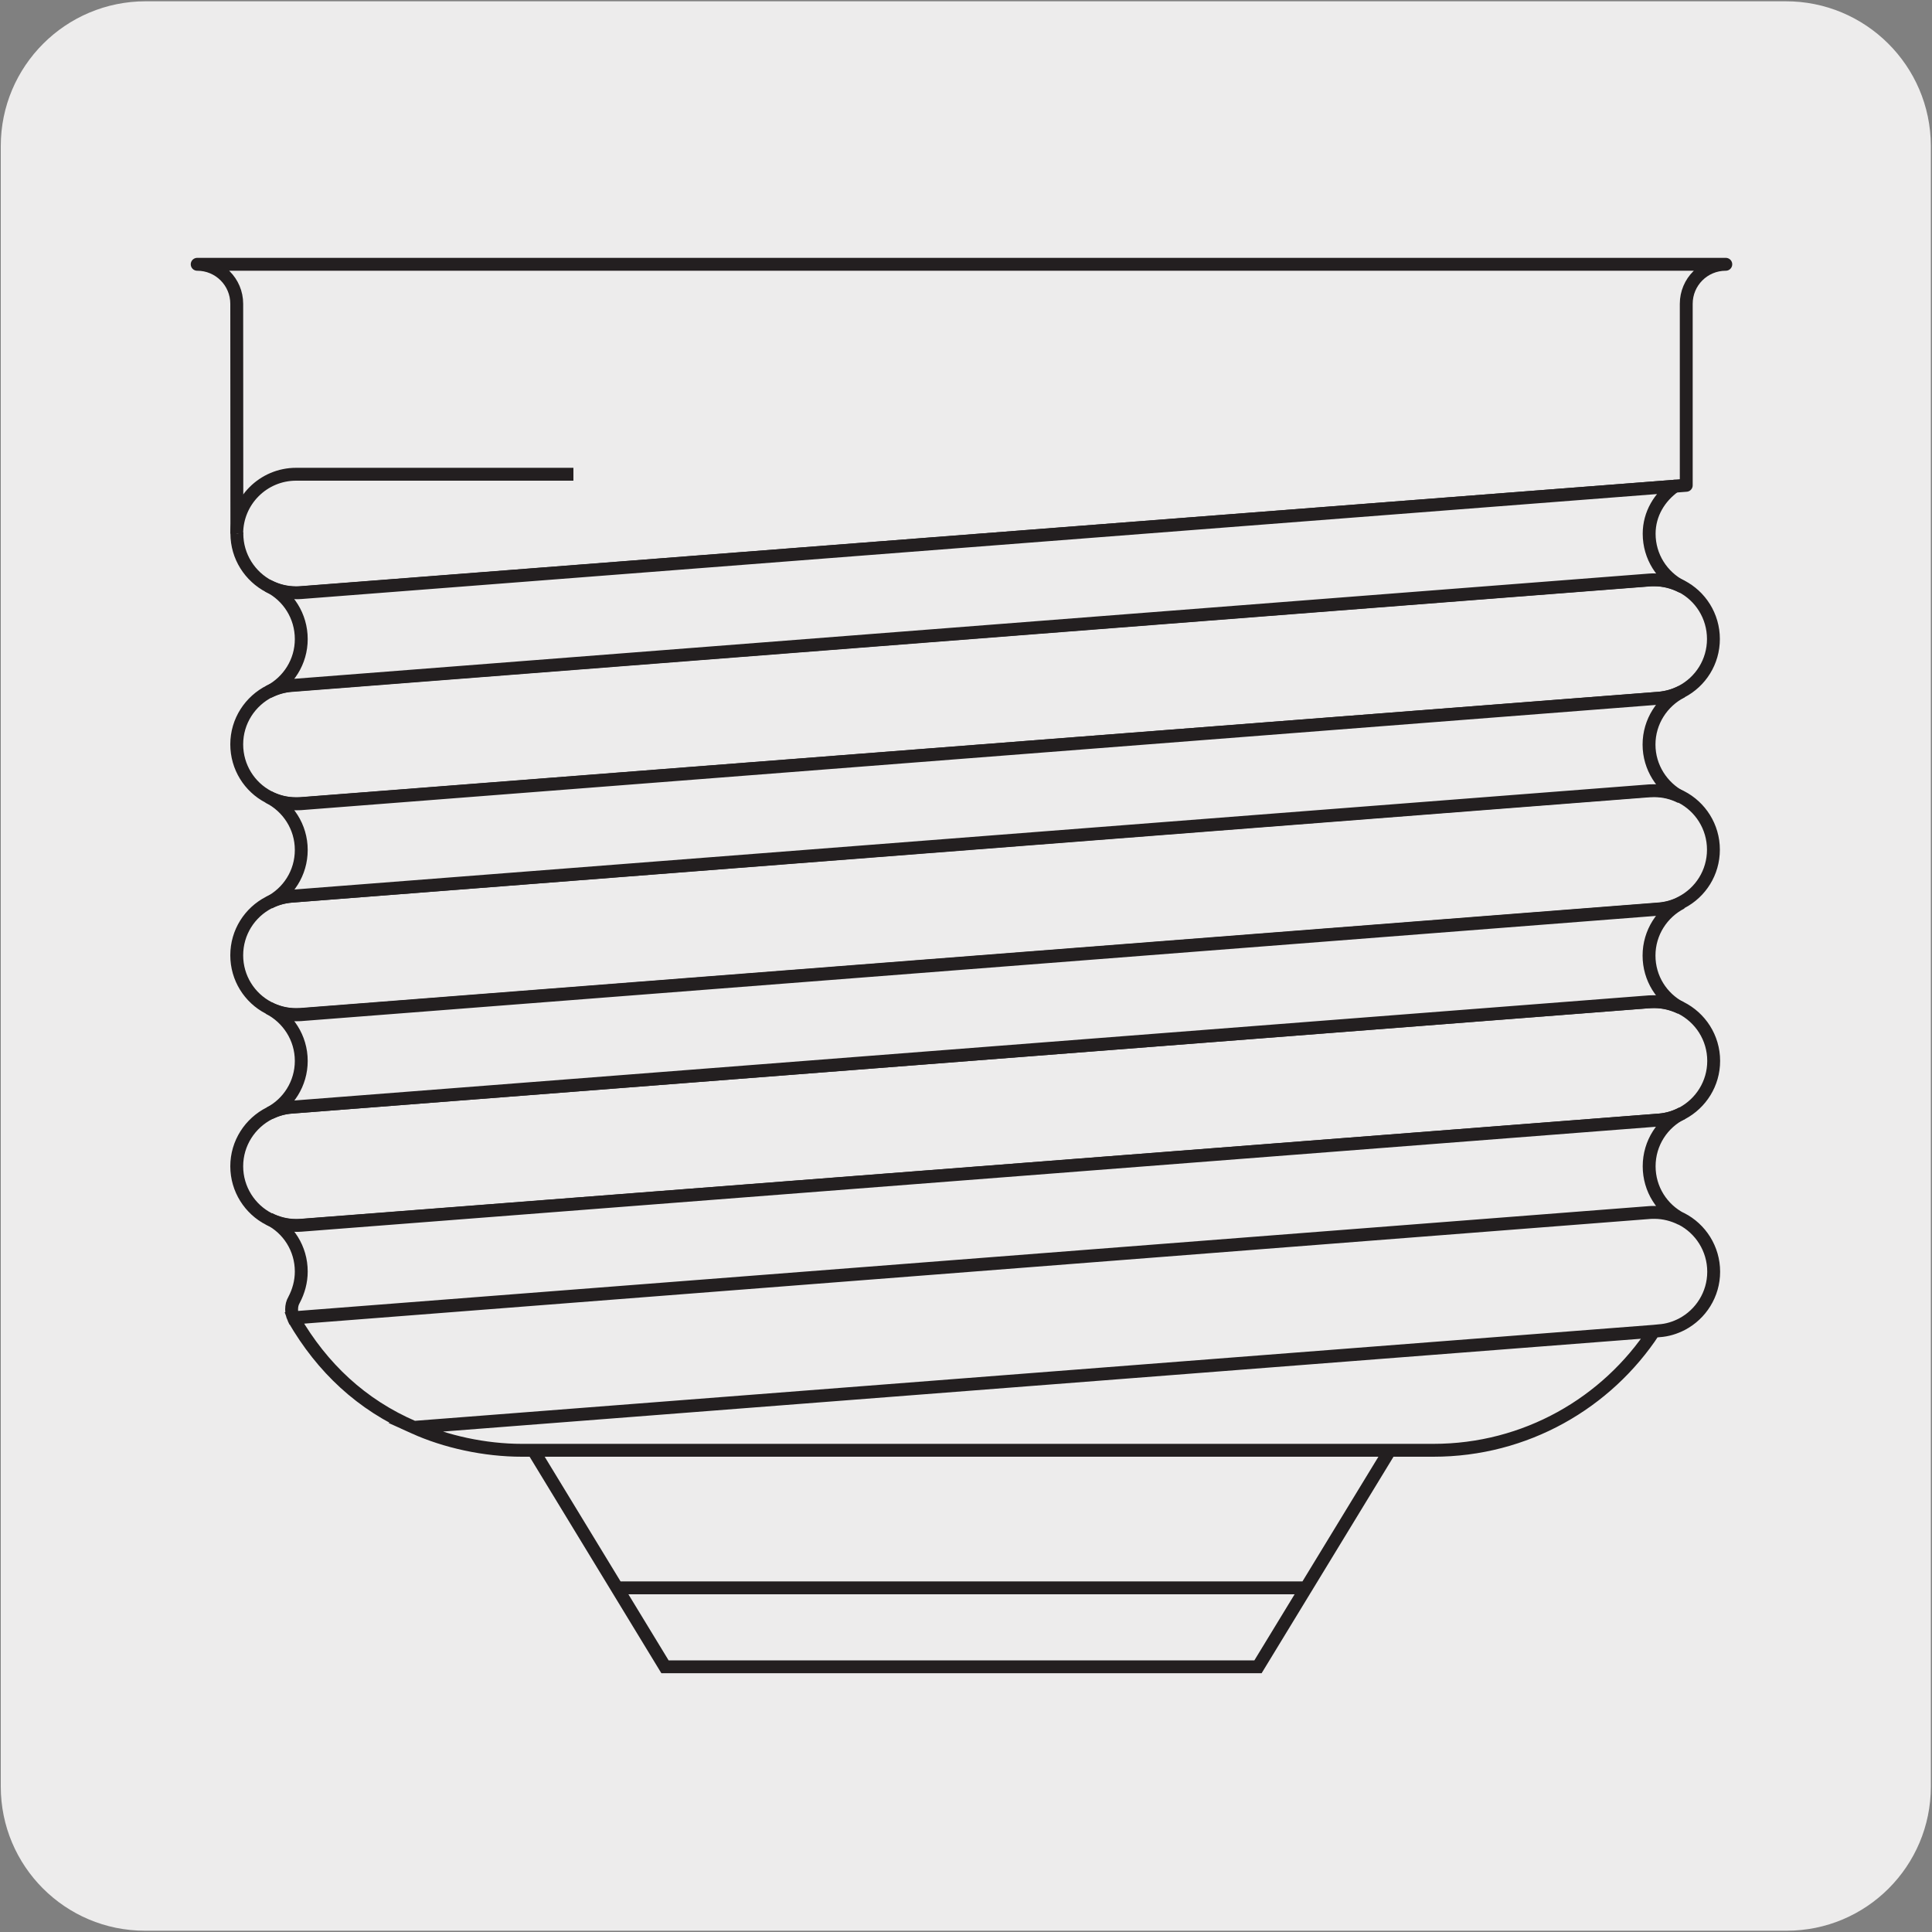
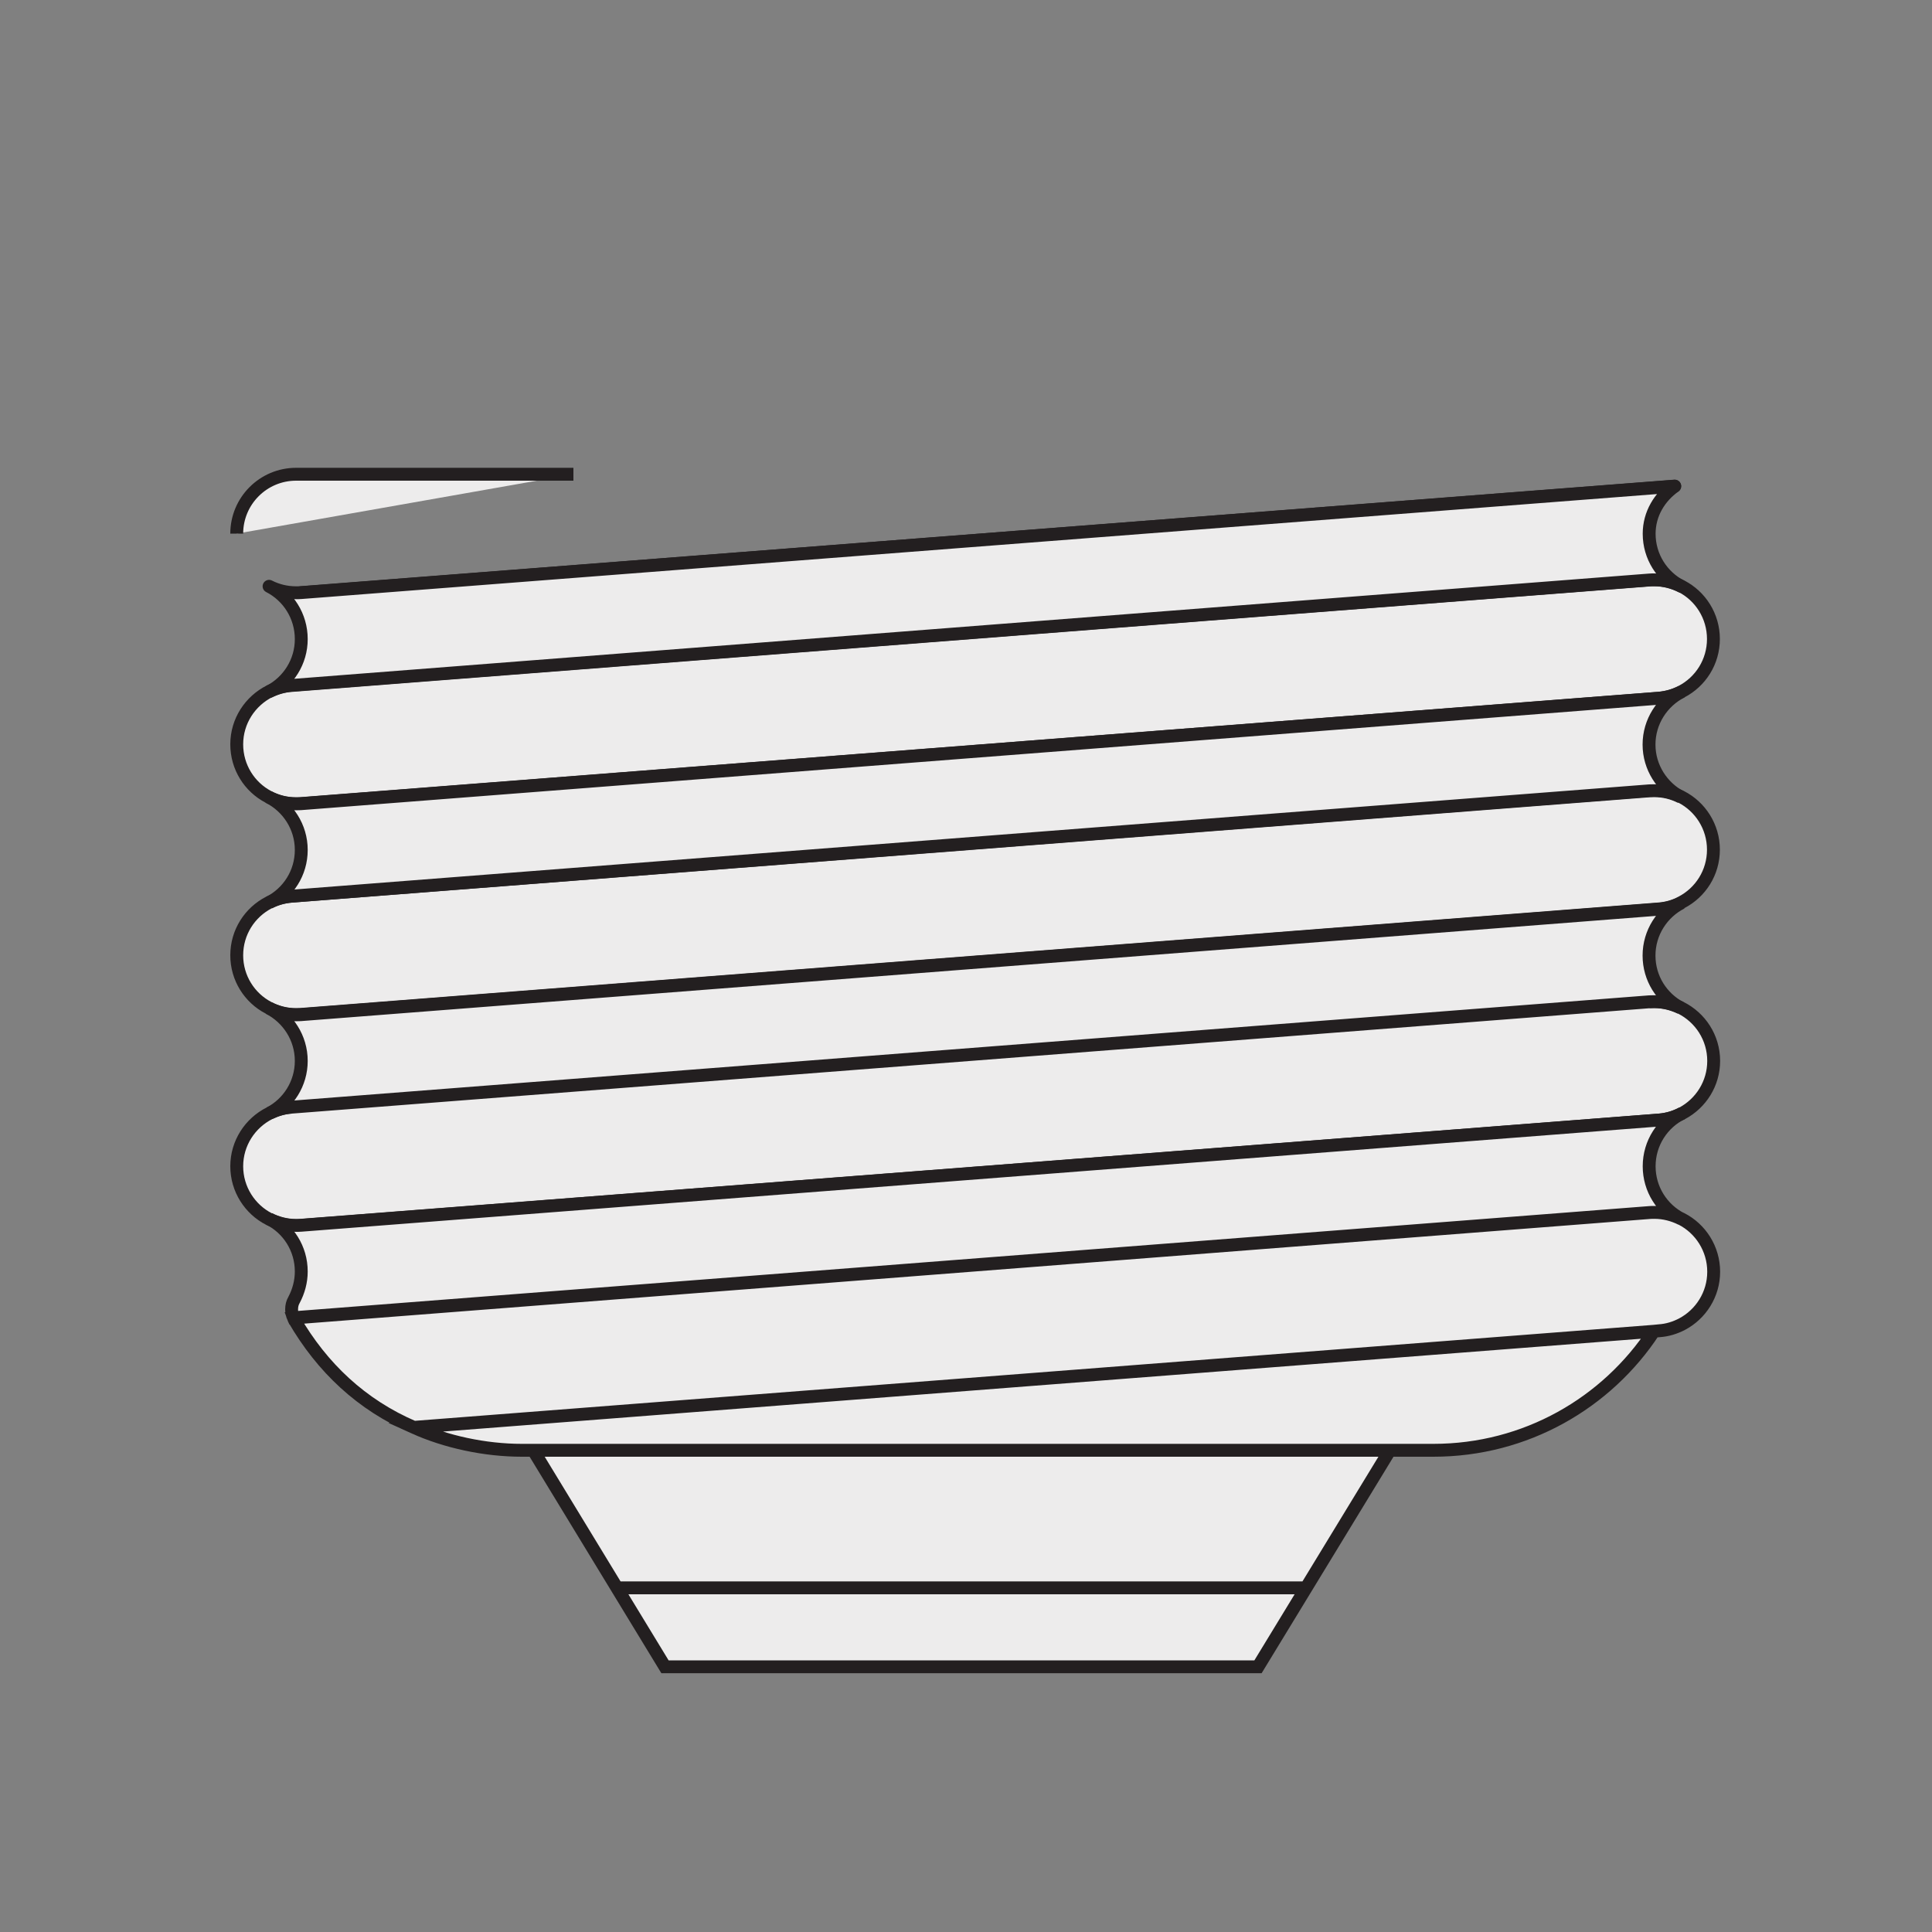
<svg xmlns="http://www.w3.org/2000/svg" version="1.1" x="0px" y="0px" viewBox="0 0 150 150" style="enable-background:new 0 0 150 150;" xml:space="preserve">
  <rect x="0" y="0" width="150" height="150" fill="#808080" stroke="none" />
  <style type="text/css">
	.st0{fill:#EDECEC;}
	.st1{fill:#EDECEC;stroke:#EDECEC;stroke-width:0.25;}
	.st2{fill:#EDECEC;stroke:#231F20;stroke-linecap:round;stroke-linejoin:round;}
	.st3{fill:none;stroke:#231F20;stroke-width:1.5;}
	.st4{fill:none;stroke:#231F20;stroke-width:4;stroke-linecap:round;stroke-linejoin:round;stroke-miterlimit:10;}
	.st5{fill:#EDECEC;stroke:#231F20;stroke-linejoin:round;}
	.st6{fill:none;}
	.st7{fill-rule:evenodd;clip-rule:evenodd;fill:#231F20;}
	.st8{fill:#606161;}
	.st9{fill:none;stroke:#231F20;stroke-width:0.75;stroke-linecap:round;stroke-linejoin:round;stroke-dasharray:1.055,1.055;}
	.st10{fill:none;stroke:#231F20;stroke-miterlimit:10;}
	.st11{fill:none;stroke:#231F20;stroke-width:0.25;stroke-miterlimit:10;}
	.st12{fill:none;stroke:#231F20;stroke-linecap:round;stroke-linejoin:round;stroke-miterlimit:10;}
	.st13{fill:#231F20;}
	.st14{fill:none;stroke:#231F20;stroke-width:0.75;}
	.st15{fill:#FFFFFF;}
	.st16{fill:none;stroke:#0072B4;stroke-miterlimit:10;}
	.st17{fill:none;stroke:#231F20;stroke-width:1.5;stroke-linecap:round;stroke-linejoin:round;stroke-miterlimit:10;}
	.st18{fill:none;stroke:#231F20;stroke-width:1.207;stroke-miterlimit:10;}
	.st19{fill:none;stroke:#231F20;stroke-width:1.207;stroke-linecap:round;stroke-miterlimit:10;}
	.st20{clip-path:url(#SVGID_2_);fill:#EDECEC;}
	.st21{clip-path:url(#SVGID_2_);fill:none;stroke:#231F20;stroke-miterlimit:10;}
	.st22{clip-path:url(#SVGID_4_);fill:#EDECEC;}
	.st23{clip-path:url(#SVGID_4_);fill:none;stroke:#231F20;stroke-miterlimit:10;}
	.st24{fill:#E6E7E8;}
	.st25{fill:#EDECEC;stroke:#1D1D1B;stroke-miterlimit:10;}
	.st26{fill:#EDECEC;stroke:#1D1D1B;stroke-linecap:round;stroke-linejoin:round;stroke-miterlimit:10;}
	.st27{clip-path:url(#SVGID_6_);fill:none;stroke:#231F20;stroke-miterlimit:10;}
	.st28{clip-path:url(#SVGID_8_);fill:#EDECEC;}
	.st29{clip-path:url(#SVGID_8_);fill:none;stroke:#231F20;stroke-miterlimit:10;}
	.st30{fill:none;stroke:#231F20;stroke-width:0.761;stroke-miterlimit:10;}
	.st31{clip-path:url(#SVGID_10_);fill:none;stroke:#231F20;stroke-miterlimit:10;}
	.st32{fill:none;stroke:#231F20;stroke-miterlimit:10;stroke-dasharray:2.213,0.857;}
	.st33{clip-path:url(#SVGID_12_);fill:#EDECEC;}
	.st34{clip-path:url(#SVGID_12_);fill:none;stroke:#231F20;stroke-miterlimit:10;}
	.st35{clip-path:url(#SVGID_14_);fill:#EDECEC;}
	.st36{clip-path:url(#SVGID_14_);fill:none;stroke:#231F20;stroke-miterlimit:10;}
	.st37{clip-path:url(#SVGID_16_);fill:#EDECEC;}
	.st38{clip-path:url(#SVGID_16_);fill:none;stroke:#231F20;stroke-miterlimit:10;}
	.st39{clip-path:url(#SVGID_18_);fill:#EDECEC;}
	.st40{clip-path:url(#SVGID_18_);fill:none;stroke:#231F20;stroke-miterlimit:10;}
	.st41{clip-path:url(#SVGID_20_);fill:#EDECEC;}
	.st42{clip-path:url(#SVGID_20_);fill:none;stroke:#231F20;stroke-miterlimit:10;}
	.st43{fill:none;stroke:#231F20;stroke-width:2;stroke-miterlimit:10;}
	.st44{fill:#EDECEC;stroke:#231F20;stroke-linecap:round;stroke-linejoin:round;stroke-miterlimit:10;}
	.st45{clip-path:url(#SVGID_22_);fill:#EDECEC;}
	.st46{clip-path:url(#SVGID_22_);fill:none;stroke:#231F20;stroke-miterlimit:10;}
	.st47{clip-path:url(#SVGID_22_);fill:#FFFFFF;}
	.st48{clip-path:url(#SVGID_24_);fill:#EDECEC;}
	.st49{clip-path:url(#SVGID_24_);fill:none;stroke:#231F20;stroke-miterlimit:10;}
	.st50{clip-path:url(#SVGID_24_);fill:none;stroke:#231F20;stroke-linecap:round;stroke-miterlimit:10;}
	.st51{fill:none;stroke:#231F20;}
	.st52{fill:none;stroke:#231F20;stroke-width:2;}
	.st53{fill:#EDECEC;stroke:#231F20;}
	.st54{fill:none;stroke:#231F20;stroke-width:0.75;stroke-miterlimit:10;}
	.st55{fill:none;stroke:#231F20;stroke-linecap:round;stroke-miterlimit:10;}
	.st56{fill:#EDECEC;stroke:#231F20;stroke-miterlimit:10;}
	.st57{fill:#EDECEC;stroke:#000000;stroke-miterlimit:10;}
	.st58{fill:none;stroke:#000000;stroke-miterlimit:10;}
	.st59{fill:none;stroke:#0072B4;stroke-width:5;stroke-miterlimit:10;}
	.st60{fill:#B2D235;stroke:#EDECEC;stroke-width:3;stroke-miterlimit:10;}
	.st61{fill:none;stroke:#898B8D;stroke-linecap:round;stroke-linejoin:round;stroke-miterlimit:10;}
	.st62{clip-path:url(#SVGID_26_);fill:#EDECEC;}
	.st63{clip-path:url(#SVGID_26_);fill:none;stroke:#231F20;stroke-miterlimit:10;}
	.st64{clip-path:url(#SVGID_28_);fill:#EDECEC;}
	.st65{clip-path:url(#SVGID_28_);fill:none;stroke:#231F20;stroke-miterlimit:10;}
	.st66{clip-path:url(#SVGID_30_);fill:none;stroke:#231F20;stroke-miterlimit:10;}
	.st67{clip-path:url(#SVGID_30_);fill:none;}
	.st68{clip-path:url(#SVGID_30_);fill:#EDECEC;}
	.st69{clip-path:url(#SVGID_32_);fill:#FFFFFF;}
	.st70{fill:#231F20;stroke:#231F20;stroke-miterlimit:10;}
	.st71{fill:#606060;stroke:#000000;stroke-miterlimit:10;}
	.st72{fill:#EDECEC;stroke:#000000;stroke-linecap:square;stroke-linejoin:round;stroke-miterlimit:10;}
	.st73{fill:#EDECEC;stroke:#000000;stroke-linejoin:round;stroke-miterlimit:10;}
	.st74{fill:#EDECEC;stroke:#000000;stroke-linecap:round;stroke-linejoin:round;stroke-miterlimit:10;}
	.st75{fill:none;stroke:#231F20;stroke-width:0.6;stroke-linecap:round;stroke-linejoin:round;}
	.st76{fill:none;stroke:#231F20;stroke-width:0.6;stroke-linecap:round;stroke-linejoin:round;stroke-dasharray:1.016,1.016;}
	.st77{fill:none;stroke:#231F20;stroke-width:0.6;stroke-linecap:round;stroke-linejoin:round;stroke-dasharray:1.007,1.007;}
	.st78{fill:none;stroke:#231F20;stroke-width:0.6;stroke-linecap:round;stroke-linejoin:round;stroke-dasharray:1.037,1.037;}
	.st79{fill:#EDECEC;stroke:#000000;stroke-width:0.75;stroke-miterlimit:10;}
	.st80{fill:#EDECEC;stroke:#000000;stroke-width:1.3;stroke-miterlimit:10;}
	.st81{fill:none;stroke:#231F20;stroke-width:0.2;stroke-linecap:round;stroke-linejoin:round;stroke-miterlimit:10;}
	.st82{fill:none;stroke:#000000;stroke-linecap:round;stroke-linejoin:round;stroke-miterlimit:10;}
	.st83{fill:none;stroke:#231F20;stroke-width:0.5;stroke-linecap:round;stroke-linejoin:round;stroke-dasharray:1.055,1.055;}
	.st84{fill:#EDECEC;stroke:#000000;stroke-width:0.75;stroke-linecap:round;stroke-linejoin:round;stroke-miterlimit:10;}
	.st85{fill:#DEE6F3;}
	.st86{fill:none;stroke:#231F20;stroke-width:0.6;stroke-linecap:round;stroke-linejoin:round;stroke-miterlimit:10;}
	
		.st87{fill:none;stroke:#231F20;stroke-width:0.6;stroke-linecap:round;stroke-linejoin:round;stroke-miterlimit:10;stroke-dasharray:1.021,1.021;}
	
		.st88{fill:none;stroke:#231F20;stroke-width:0.6;stroke-linecap:round;stroke-linejoin:round;stroke-miterlimit:10;stroke-dasharray:0.961,0.961;}
	
		.st89{fill:none;stroke:#231F20;stroke-width:0.6;stroke-linecap:round;stroke-linejoin:round;stroke-miterlimit:10;stroke-dasharray:0.896,0.896;}
	
		.st90{fill:none;stroke:#231F20;stroke-width:0.6;stroke-linecap:round;stroke-linejoin:round;stroke-miterlimit:10;stroke-dasharray:0.948,0.948;}
	.st91{fill:none;stroke:#231F20;stroke-width:0.6;stroke-miterlimit:10;}
	.st92{clip-path:url(#SVGID_36_);fill:none;stroke:#231F20;stroke-width:0.25;stroke-miterlimit:10;}
	.st93{clip-path:url(#SVGID_36_);fill:none;stroke:#231F20;stroke-linecap:round;stroke-linejoin:round;stroke-miterlimit:10;}
	.st94{clip-path:url(#SVGID_36_);fill:#FFFFFF;}
	.st95{clip-path:url(#SVGID_38_);}
	.st96{clip-path:url(#SVGID_42_);fill:none;stroke:#231F20;stroke-width:0.25;stroke-miterlimit:10;}
	.st97{clip-path:url(#SVGID_42_);fill:none;stroke:#231F20;stroke-miterlimit:10;}
	.st98{clip-path:url(#SVGID_42_);fill:none;stroke:#231F20;stroke-linecap:round;stroke-linejoin:round;stroke-miterlimit:10;}
	.st99{fill:none;stroke:#231F20;stroke-width:0.25;}
	.st100{fill:none;stroke:#231F20;stroke-width:0.25;stroke-linecap:round;stroke-linejoin:round;}
	.st101{clip-path:url(#SVGID_44_);fill:#EDECEC;stroke:#000000;stroke-linecap:round;stroke-linejoin:round;stroke-miterlimit:10;}
	.st102{clip-path:url(#SVGID_44_);fill:#FFFFFF;}
	
		.st103{clip-path:url(#SVGID_44_);fill:none;stroke:#231F20;stroke-width:0.25;stroke-linecap:round;stroke-linejoin:round;stroke-miterlimit:10;}
	.st104{clip-path:url(#SVGID_44_);fill:#606060;stroke:#000000;stroke-miterlimit:10;}
	.st105{clip-path:url(#SVGID_46_);fill:#EDECEC;stroke:#000000;stroke-linecap:round;stroke-linejoin:round;stroke-miterlimit:10;}
	.st106{clip-path:url(#SVGID_46_);fill:#606060;stroke:#000000;stroke-miterlimit:10;}
	.st107{clip-path:url(#SVGID_46_);fill:#606060;}
	.st108{clip-path:url(#SVGID_48_);fill:#EDECEC;stroke:#000000;stroke-linecap:round;stroke-linejoin:round;stroke-miterlimit:10;}
	.st109{clip-path:url(#SVGID_48_);fill:#FFFFFF;}
	
		.st110{clip-path:url(#SVGID_48_);fill:none;stroke:#231F20;stroke-width:0.25;stroke-linecap:round;stroke-linejoin:round;stroke-miterlimit:10;}
	.st111{clip-path:url(#SVGID_48_);fill:#606060;stroke:#000000;stroke-miterlimit:10;}
	.st112{clip-path:url(#SVGID_48_);fill:none;}
	.st113{clip-path:url(#SVGID_50_);fill:#EDECEC;stroke:#000000;stroke-linecap:round;stroke-linejoin:round;stroke-miterlimit:10;}
	.st114{clip-path:url(#SVGID_50_);fill:#606060;stroke:#000000;stroke-miterlimit:10;}
	.st115{clip-path:url(#SVGID_52_);fill:#EDECEC;stroke:#000000;stroke-linecap:round;stroke-linejoin:round;stroke-miterlimit:10;}
	.st116{clip-path:url(#SVGID_52_);fill:#606060;stroke:#000000;stroke-miterlimit:10;}
	.st117{clip-path:url(#SVGID_52_);fill:none;}
	.st118{clip-path:url(#SVGID_54_);fill:#EDECEC;stroke:#000000;stroke-linecap:round;stroke-linejoin:round;stroke-miterlimit:10;}
	.st119{clip-path:url(#SVGID_54_);fill:#606060;stroke:#000000;stroke-miterlimit:10;}
	.st120{fill:none;stroke:#231F20;stroke-width:0.25;stroke-linecap:round;stroke-linejoin:round;stroke-miterlimit:10;}
	.st121{clip-path:url(#SVGID_56_);fill:#EDECEC;stroke:#000000;stroke-linecap:round;stroke-linejoin:round;stroke-miterlimit:10;}
	.st122{clip-path:url(#SVGID_56_);fill:#606060;stroke:#000000;stroke-linejoin:round;stroke-miterlimit:10;}
	.st123{clip-path:url(#SVGID_56_);fill:#777777;stroke:#000000;stroke-linejoin:round;stroke-miterlimit:10;}
	.st124{clip-path:url(#SVGID_56_);}
	.st125{clip-path:url(#SVGID_58_);fill:none;stroke:#000000;stroke-linecap:round;stroke-linejoin:round;stroke-miterlimit:10;}
	.st126{clip-path:url(#SVGID_56_);fill:none;}
	
		.st127{clip-path:url(#SVGID_60_);fill:none;stroke:#231F20;stroke-width:0.25;stroke-linecap:round;stroke-linejoin:round;stroke-miterlimit:10;}
	
		.st128{clip-path:url(#SVGID_62_);fill:none;stroke:#231F20;stroke-width:0.25;stroke-linecap:round;stroke-linejoin:round;stroke-miterlimit:10;}
	.st129{clip-path:url(#SVGID_64_);fill:#EDECEC;stroke:#000000;stroke-linecap:round;stroke-linejoin:round;stroke-miterlimit:10;}
	.st130{clip-path:url(#SVGID_64_);fill:#606060;stroke:#000000;stroke-linejoin:round;stroke-miterlimit:10;}
	.st131{clip-path:url(#SVGID_64_);fill:#777777;stroke:#000000;stroke-linejoin:round;stroke-miterlimit:10;}
	.st132{clip-path:url(#SVGID_64_);fill:none;}
	.st133{fill:#EDECEC;stroke:#000000;stroke-width:0.5;stroke-linecap:round;stroke-linejoin:round;stroke-miterlimit:10;}
	.st134{clip-path:url(#SVGID_66_);fill:none;stroke:#231F20;stroke-miterlimit:10;}
	.st135{clip-path:url(#SVGID_66_);fill:none;stroke:#231F20;stroke-linejoin:round;stroke-miterlimit:10;}
	.st136{clip-path:url(#SVGID_68_);fill:#EDECEC;stroke:#000000;stroke-linecap:round;stroke-linejoin:round;stroke-miterlimit:10;}
	.st137{clip-path:url(#SVGID_70_);fill:none;stroke:#1D1D1B;stroke-width:0.5;stroke-miterlimit:10;}
	.st138{clip-path:url(#SVGID_70_);fill:#EDECEC;stroke:#1D1D1B;stroke-miterlimit:10;}
	.st139{clip-path:url(#SVGID_70_);fill:#606060;stroke:#231F20;stroke-miterlimit:10;}
	
		.st140{clip-path:url(#SVGID_70_);fill:none;stroke:#929497;stroke-width:0.233;stroke-miterlimit:10;stroke-dasharray:1.067,1.067;}
	.st141{clip-path:url(#SVGID_70_);fill:none;stroke:#1D1D1B;stroke-miterlimit:10;}
	.st142{clip-path:url(#SVGID_70_);fill:none;}
	.st143{clip-path:url(#SVGID_70_);fill:#FFFFFF;}
	.st144{clip-path:url(#SVGID_70_);fill:none;stroke:#000000;stroke-miterlimit:10;}
	.st145{clip-path:url(#SVGID_70_);fill:none;stroke:#000000;stroke-width:0.233;stroke-miterlimit:10;}
	.st146{clip-path:url(#SVGID_70_);fill:#231F20;}
	.st147{clip-path:url(#SVGID_70_);}
	.st148{fill:none;stroke:#1D1D1B;stroke-width:0.5;stroke-miterlimit:10;}
	.st149{fill:none;stroke:#1D1D1B;stroke-width:0.75;stroke-miterlimit:10;}
	.st150{clip-path:url(#SVGID_70_);fill:#EDECEC;}
	.st151{clip-path:url(#SVGID_70_);fill:none;stroke:#231F20;stroke-width:0.233;stroke-miterlimit:10;}
	.st152{fill:#FFFFFF;stroke:#1D1D1B;stroke-width:0.5;stroke-miterlimit:10;}
	.st153{fill:#FFFFFF;stroke:#1D1D1B;stroke-width:0.5;stroke-miterlimit:10;stroke-dasharray:0.984,0.984;}
	.st154{fill:#FFFFFF;stroke:#1D1D1B;stroke-width:0.5;stroke-miterlimit:10;stroke-dasharray:0.98,0.98;}
	.st155{fill:#FFFFFF;stroke:#1D1D1B;stroke-width:0.5;stroke-miterlimit:10;stroke-dasharray:0.813,0.813;}
	.st156{fill:#FFFFFF;stroke:#1D1D1B;stroke-width:0.5;stroke-miterlimit:10;stroke-dasharray:0.949,0.949;}
	.st157{fill:none;stroke:#FFFFFF;stroke-width:0.75;stroke-linejoin:round;stroke-miterlimit:10;}
	.st158{fill:none;stroke:#231F20;stroke-width:0.75;stroke-linejoin:round;stroke-miterlimit:10;}
	.st159{fill:none;stroke:#231F20;stroke-linejoin:round;stroke-miterlimit:10;stroke-dasharray:1.068,1.068;}
	.st160{fill:none;stroke:#231F20;stroke-width:0.75;stroke-linejoin:round;stroke-miterlimit:10;stroke-dasharray:0.991,0.991;}
	.st161{fill:none;stroke:#231F20;stroke-width:0.75;stroke-linejoin:round;stroke-miterlimit:10;stroke-dasharray:1.068,1.068;}
	.st162{fill:none;stroke:#231F20;stroke-width:0.75;stroke-linejoin:round;stroke-miterlimit:10;stroke-dasharray:1.028,1.028;}
	.st163{fill:#EDECEC;stroke:#231F20;stroke-linejoin:round;stroke-miterlimit:10;}
	.st164{fill:none;stroke:#231F20;stroke-linejoin:round;stroke-miterlimit:10;}
	.st165{clip-path:url(#SVGID_72_);fill:#EDECEC;stroke:#231F20;stroke-linejoin:round;stroke-miterlimit:10;}
	.st166{clip-path:url(#SVGID_72_);fill:#EDECEC;stroke:#231F20;stroke-width:0.75;stroke-linejoin:round;stroke-miterlimit:10;}
	.st167{clip-path:url(#SVGID_72_);fill:#EDECEC;stroke:#231F20;stroke-width:0.5;stroke-linejoin:round;stroke-miterlimit:10;}
	.st168{clip-path:url(#SVGID_72_);fill:#606060;stroke:#231F20;stroke-miterlimit:10;}
	.st169{clip-path:url(#SVGID_72_);fill:none;stroke:#231F20;stroke-linejoin:round;stroke-miterlimit:10;}
	.st170{clip-path:url(#SVGID_72_);fill:#606060;stroke:#231F20;stroke-linejoin:round;stroke-miterlimit:10;}
	.st171{fill:none;stroke:#231F20;stroke-width:0.233;stroke-linecap:round;stroke-linejoin:round;stroke-miterlimit:10;}
	.st172{fill:#606060;stroke:#231F20;stroke-width:0.75;stroke-linejoin:round;stroke-miterlimit:10;}
	.st173{fill:none;stroke:#231F20;stroke-width:0.175;stroke-linecap:round;stroke-linejoin:round;stroke-miterlimit:10;}
	.st174{fill:none;stroke:#231F20;stroke-width:0.5;stroke-linecap:round;stroke-linejoin:round;}
	.st175{fill:none;stroke:#231F20;stroke-width:0.5;stroke-linecap:round;stroke-linejoin:round;stroke-dasharray:1.053,1.053;}
	.st176{fill:none;stroke:#231F20;stroke-width:0.233;stroke-linecap:round;stroke-linejoin:round;}
	.st177{fill:none;stroke:#231F20;stroke-width:0.5;stroke-linecap:round;stroke-linejoin:round;stroke-dasharray:1.076,1.076;}
	.st178{fill:none;stroke:#231F20;stroke-width:0.5;stroke-linecap:round;stroke-linejoin:round;stroke-dasharray:1.09,1.09;}
	.st179{fill:none;stroke:#231F20;stroke-width:0.5;stroke-linecap:round;stroke-linejoin:round;stroke-dasharray:0.977,0.977;}
	.st180{fill:none;stroke:#231F20;stroke-width:0.5;stroke-linecap:round;stroke-linejoin:round;stroke-dasharray:1.067,1.067;}
	.st181{fill:none;stroke:#231F20;stroke-width:0.75;stroke-linecap:round;stroke-linejoin:round;}
	.st182{fill:#231F20;stroke:#231F20;stroke-width:0.25;stroke-linejoin:round;stroke-miterlimit:10;}
	.st183{fill:#FFFFFF;stroke:#231F20;stroke-miterlimit:10;}
	.st184{fill:#DBDCDD;}
	.st185{fill:none;stroke:#231F20;stroke-width:0.4;stroke-linecap:round;stroke-linejoin:round;stroke-miterlimit:10;}
	.st186{fill:none;stroke:#231F20;stroke-width:1.3;stroke-linecap:round;stroke-linejoin:round;stroke-miterlimit:10;}
	
		.st187{clip-path:url(#SVGID_74_);fill:#EDECEC;stroke:#000000;stroke-width:0.75;stroke-linecap:round;stroke-linejoin:round;stroke-miterlimit:10;}
	.st188{clip-path:url(#SVGID_76_);fill:none;stroke:#000000;stroke-linecap:round;stroke-linejoin:round;stroke-miterlimit:10;}
	.st189{fill:none;stroke:#000000;stroke-width:2;stroke-linecap:round;stroke-linejoin:round;stroke-miterlimit:10;}
	.st190{fill:none;stroke:#000000;stroke-width:0.75;stroke-linecap:round;stroke-linejoin:round;stroke-miterlimit:10;}
	.st191{clip-path:url(#SVGID_78_);fill:none;stroke:#000000;stroke-linecap:round;stroke-linejoin:round;stroke-miterlimit:10;}
	.st192{clip-path:url(#SVGID_78_);fill:#EDECEC;stroke:#000000;stroke-linecap:round;stroke-linejoin:round;stroke-miterlimit:10;}
	.st193{fill:#EDECEC;stroke:#231F20;stroke-width:0.75;stroke-linecap:round;stroke-linejoin:round;stroke-miterlimit:10;}
	.st194{fill:#DDC779;}
	.st195{fill:#EDECEC;stroke:#231F20;stroke-width:0.75;stroke-miterlimit:10;}
	.st196{fill:#EDECEC;stroke:#000000;stroke-width:2;stroke-linecap:round;stroke-linejoin:round;stroke-miterlimit:10;}
	.st197{fill:none;stroke:#606060;stroke-miterlimit:10;}
	.st198{fill:none;stroke:#231F20;stroke-width:0.75;stroke-linejoin:round;}
	.st199{fill:#231F20;stroke:#231F20;stroke-width:0.75;stroke-miterlimit:10;}
	.st200{fill:#BBBDBF;}
	.st201{fill:none;stroke:#231F20;stroke-linecap:round;stroke-linejoin:round;}
	.st202{fill:#231F20;stroke:#231F20;stroke-width:0.25;}
	.st203{fill:#EDECEC;stroke:#606060;stroke-linejoin:round;stroke-miterlimit:10;}
	.st204{fill:none;stroke:#606060;stroke-linejoin:round;stroke-miterlimit:10;}
	.st205{clip-path:url(#SVGID_80_);}
	.st206{clip-path:url(#SVGID_82_);fill:#EDECEC;}
	.st207{clip-path:url(#SVGID_82_);fill:none;stroke:#231F20;stroke-linejoin:round;stroke-miterlimit:10;}
	.st208{clip-path:url(#SVGID_82_);fill:none;}
	.st209{clip-path:url(#SVGID_82_);fill:#606060;stroke:#231F20;stroke-miterlimit:10;}
	
		.st210{clip-path:url(#SVGID_82_);fill:none;stroke:#231F20;stroke-width:0.233;stroke-linecap:round;stroke-linejoin:round;stroke-miterlimit:10;}
	.st211{clip-path:url(#SVGID_82_);fill:none;stroke:#231F20;stroke-linecap:round;stroke-linejoin:round;stroke-miterlimit:10;}
	.st212{clip-path:url(#SVGID_82_);fill:#606060;}
	.st213{clip-path:url(#SVGID_82_);fill:none;stroke:#231F20;stroke-linecap:round;stroke-linejoin:round;}
	.st214{clip-path:url(#SVGID_82_);fill:none;stroke:#231F20;stroke-miterlimit:10;}
	.st215{clip-path:url(#SVGID_82_);}
	.st216{clip-path:url(#SVGID_82_);fill:#231F20;stroke:#231F20;stroke-width:0.5;stroke-miterlimit:10;}
	.st217{clip-path:url(#SVGID_84_);fill:none;stroke:#231F20;stroke-linecap:round;stroke-linejoin:round;stroke-miterlimit:10;}
	.st218{clip-path:url(#SVGID_84_);fill:#EDECEC;stroke:#231F20;stroke-linecap:round;stroke-linejoin:round;stroke-miterlimit:10;}
	
		.st219{clip-path:url(#SVGID_84_);fill:none;stroke:#231F20;stroke-width:0.25;stroke-linecap:round;stroke-linejoin:round;stroke-miterlimit:10;}
	.st220{clip-path:url(#SVGID_84_);fill:none;stroke:#231F20;stroke-miterlimit:10;}
	.st221{clip-path:url(#SVGID_84_);fill:#606060;stroke:#231F20;stroke-linecap:round;stroke-linejoin:round;stroke-miterlimit:10;}
	.st222{clip-path:url(#SVGID_84_);fill:none;stroke:#231F20;stroke-width:0.75;stroke-miterlimit:10;}
	.st223{clip-path:url(#SVGID_84_);fill:#EDECEC;stroke:#231F20;stroke-linejoin:round;stroke-miterlimit:10;}
	.st224{clip-path:url(#SVGID_84_);fill:#606060;stroke:#231F20;stroke-miterlimit:10;}
	.st225{clip-path:url(#SVGID_84_);fill:none;stroke:#231F20;stroke-linecap:round;stroke-linejoin:round;}
	.st226{clip-path:url(#SVGID_84_);fill:#231F20;stroke:#231F20;stroke-width:0.25;stroke-miterlimit:10;}
	.st227{fill:none;stroke:#231F20;stroke-width:0.75;stroke-linecap:round;stroke-linejoin:round;stroke-miterlimit:10;}
	.st228{fill:#231F20;stroke:#231F20;stroke-width:0.5;stroke-miterlimit:10;}
	.st229{fill:none;stroke:#FFFFFF;stroke-width:2;stroke-miterlimit:10;}
	.st230{fill:none;stroke:#231F20;stroke-width:2;stroke-linecap:round;stroke-linejoin:round;}
	.st231{fill:#231F20;stroke:#231F20;stroke-width:0.5;}
	.st232{fill:none;stroke:#231F20;stroke-width:1.5;stroke-linecap:round;stroke-linejoin:round;}
	.st233{fill:#EDECEC;stroke:#231F20;stroke-width:0.75;stroke-linecap:round;stroke-linejoin:round;}
	.st234{fill:#EDECEC;stroke:#231F20;stroke-width:2;stroke-linecap:round;stroke-linejoin:round;}
	.st235{fill:none;stroke:#231F20;stroke-width:0.226;stroke-miterlimit:10;}
	.st236{fill:#606060;stroke:#000000;stroke-linecap:round;stroke-linejoin:round;stroke-miterlimit:10;}
	.st237{stroke:#000000;stroke-linecap:round;stroke-linejoin:round;stroke-miterlimit:10;}
	.st238{fill:none;stroke:#231F20;stroke-width:0.5;}
	.st239{fill:#EDECEC;stroke:#000000;stroke-width:0.3;stroke-linecap:round;stroke-linejoin:round;stroke-miterlimit:10;}
	.st240{stroke:#000000;stroke-width:0.75;stroke-linecap:round;stroke-linejoin:round;stroke-miterlimit:10;}
	.st241{fill:#606060;stroke:#000000;stroke-width:0.75;stroke-linecap:round;stroke-linejoin:round;stroke-miterlimit:10;}
	.st242{fill:none;stroke:#231F20;stroke-width:0.5;stroke-miterlimit:10;}
	.st243{fill:none;stroke:#231F20;stroke-width:0.4;stroke-miterlimit:10;}
	.st244{fill:none;stroke:#231F20;stroke-width:0.288;stroke-miterlimit:10;}
	.st245{fill:none;stroke:#1D1D1B;stroke-miterlimit:10;}
	.st246{fill:#1D1D1B;}
	.st247{fill:none;stroke:#231F20;stroke-width:0.5;stroke-linejoin:round;stroke-miterlimit:22.926;}
	.st248{clip-path:url(#SVGID_86_);fill:none;stroke:#231F20;stroke-width:0.5;stroke-linejoin:round;stroke-miterlimit:22.926;}
	.st249{fill:none;stroke:#231F20;stroke-width:0.75;stroke-linejoin:round;stroke-miterlimit:22.926;}
	.st250{fill:#EDECEC;stroke:#808184;}
	.st251{fill:none;stroke:#231F20;stroke-width:2;stroke-linejoin:round;stroke-miterlimit:10;}
	.st252{fill:none;stroke:#231F20;stroke-width:2;stroke-linecap:round;stroke-linejoin:round;stroke-miterlimit:10;}
	.st253{fill:#EDECEC;stroke:#231F20;stroke-width:0.75;stroke-linecap:round;stroke-linejoin:bevel;}
	.st254{fill:#EDECEC;stroke:#231F20;stroke-width:0.75;}
	.st255{fill:#EDECEC;stroke:#231F20;stroke-width:2;}
	.st256{fill:#231F20;stroke:#231F20;}
	.st257{fill:none;stroke:#231F20;stroke-width:0.5;stroke-dasharray:0.955,0.955;}
	.st258{fill:none;stroke:#231F20;stroke-width:0.5;stroke-dasharray:1.138,1.138;}
	.st259{clip-path:url(#SVGID_88_);fill:none;stroke:#231F20;}
	.st260{clip-path:url(#SVGID_90_);fill:none;stroke:#231F20;stroke-linecap:round;stroke-linejoin:round;}
	.st261{clip-path:url(#SVGID_90_);fill:#EDECEC;}
	.st262{clip-path:url(#SVGID_92_);fill:#EDECEC;}
	.st263{clip-path:url(#SVGID_92_);fill:#EDECEC;stroke:#231F20;}
	.st264{clip-path:url(#SVGID_92_);fill:#EDECEC;stroke:#231F20;stroke-linecap:round;stroke-linejoin:round;}
	.st265{clip-path:url(#SVGID_94_);fill:#EDECEC;stroke:#231F20;stroke-linecap:round;stroke-linejoin:round;}
	.st266{clip-path:url(#SVGID_94_);}
	.st267{clip-path:url(#SVGID_94_);fill:#EDECEC;}
	.st268{clip-path:url(#SVGID_94_);fill:#EDECEC;stroke:#231F20;stroke-width:0.75;stroke-linecap:round;stroke-linejoin:round;}
	.st269{clip-path:url(#SVGID_96_);fill:none;stroke:#231F20;stroke-linecap:round;stroke-linejoin:round;}
	.st270{clip-path:url(#SVGID_96_);fill:#FFFFFF;}
	.st271{clip-path:url(#SVGID_96_);fill:#EDECEC;stroke:#231F20;stroke-width:0.75;stroke-linecap:round;stroke-linejoin:round;}
	.st272{clip-path:url(#SVGID_96_);fill:#EDECEC;}
	.st273{clip-path:url(#SVGID_96_);fill:#EDECEC;stroke:#231F20;stroke-linecap:round;stroke-linejoin:round;}
	.st274{clip-path:url(#SVGID_98_);fill:#EDECEC;stroke:#231F20;}
	.st275{clip-path:url(#SVGID_98_);fill:none;stroke:#231F20;stroke-linecap:round;stroke-linejoin:round;}
	.st276{clip-path:url(#SVGID_98_);fill:#EDECEC;}
	.st277{clip-path:url(#SVGID_100_);fill:#EDECEC;}
	.st278{clip-path:url(#SVGID_100_);fill:none;stroke:#231F20;stroke-linecap:round;}
	.st279{clip-path:url(#SVGID_102_);}
	.st280{clip-path:url(#SVGID_104_);fill:#EDECEC;stroke:#231F20;}
	.st281{clip-path:url(#SVGID_104_);fill:#EDECEC;}
	.st282{clip-path:url(#SVGID_104_);fill:none;stroke:#231F20;stroke-width:0.75;}
	.st283{clip-path:url(#SVGID_104_);fill:#EDECEC;stroke:#231F20;stroke-width:0.75;}
	.st284{clip-path:url(#SVGID_104_);}
	.st285{clip-path:url(#SVGID_106_);}
	.st286{clip-path:url(#SVGID_106_);fill:#EDECEC;}
	.st287{clip-path:url(#SVGID_106_);fill:#EDECEC;stroke:#231F20;}
	.st288{fill:#EDECEC;stroke:#231F20;stroke-dasharray:1.056,1.056;}
	.st289{clip-path:url(#SVGID_108_);fill:#EDECEC;}
	.st290{clip-path:url(#SVGID_108_);fill:none;stroke:#231F20;}
	.st291{clip-path:url(#SVGID_108_);fill:none;stroke:#231F20;stroke-linecap:round;}
	.st292{clip-path:url(#SVGID_108_);fill:none;stroke:#231F20;stroke-linecap:round;stroke-linejoin:round;}
	.st293{clip-path:url(#SVGID_108_);fill:#FFFFFF;}
	.st294{clip-path:url(#SVGID_108_);fill:#EDECEC;stroke:#231F20;}
	.st295{clip-path:url(#SVGID_110_);fill:none;stroke:#231F20;stroke-width:0.3;}
	.st296{clip-path:url(#SVGID_110_);fill:none;stroke:#231F20;}
	.st297{clip-path:url(#SVGID_110_);fill:#EDECEC;stroke:#231F20;}
	.st298{clip-path:url(#SVGID_110_);fill:#EDECEC;}
	.st299{clip-path:url(#SVGID_110_);fill:none;}
	.st300{clip-path:url(#SVGID_110_);fill:none;stroke:#231F20;stroke-width:0.75;}
	.st301{clip-path:url(#SVGID_110_);fill:#EDECEC;stroke:#231F20;stroke-width:0.75;}
	.st302{clip-path:url(#SVGID_110_);fill:none;stroke:#231F20;stroke-linecap:round;}
	.st303{fill:none;stroke:#231F20;stroke-linecap:round;}
	.st304{clip-path:url(#SVGID_112_);fill:none;}
	.st305{clip-path:url(#SVGID_112_);fill:none;stroke:#231F20;}
	.st306{clip-path:url(#SVGID_112_);fill:#EDECEC;stroke:#231F20;}
	.st307{fill:none;stroke:#231F20;stroke-width:1.5;stroke-miterlimit:10;}
	.st308{fill:none;stroke:#231F20;stroke-width:1.3;stroke-miterlimit:10;}
	.st309{fill:none;stroke:#231F20;stroke-linejoin:round;}
	.st310{fill:none;stroke:#231F20;stroke-width:0.275;stroke-miterlimit:10;}
	.st311{fill:#283590;}
	.st312{fill:#283590;stroke:#283590;}
	.st313{fill:#FCB617;}
	.st314{fill:#EC136F;}
	.st315{fill:#44BFB8;}
	.st316{fill:#F16A22;}
	.st317{fill:#606060;stroke:#231F20;stroke-miterlimit:10;}
	.st318{fill:none;stroke:#231F20;stroke-linecap:square;stroke-linejoin:bevel;stroke-miterlimit:10;}
	.st319{fill:#929497;stroke:#929497;stroke-width:0.5;stroke-miterlimit:10;}
	.st320{fill:#929497;}
	.st321{fill:#231F20;stroke:#231F20;stroke-width:1.5;stroke-miterlimit:10;}
	.st322{fill:#606060;stroke:#231F20;stroke-linecap:round;stroke-linejoin:round;stroke-miterlimit:10;}
	.st323{fill:none;stroke:#231F20;stroke-width:0.225;}
	.st324{clip-path:url(#SVGID_114_);fill:none;stroke:#231F20;stroke-linecap:round;stroke-linejoin:round;stroke-miterlimit:10;}
	
		.st325{clip-path:url(#SVGID_114_);fill:none;stroke:#1D1D1B;stroke-width:4;stroke-linecap:round;stroke-linejoin:round;stroke-miterlimit:10;}
	
		.st326{clip-path:url(#SVGID_114_);fill:none;stroke:#FFFFFF;stroke-width:2;stroke-linecap:round;stroke-linejoin:round;stroke-miterlimit:10;}
	.st327{clip-path:url(#SVGID_116_);fill:none;stroke:#231F20;stroke-linecap:round;stroke-linejoin:round;stroke-miterlimit:10;}
	
		.st328{clip-path:url(#SVGID_116_);fill:none;stroke:#1D1D1B;stroke-width:4;stroke-linecap:round;stroke-linejoin:round;stroke-miterlimit:10;}
	
		.st329{clip-path:url(#SVGID_116_);fill:none;stroke:#FFFFFF;stroke-width:2;stroke-linecap:round;stroke-linejoin:round;stroke-miterlimit:10;}
	.st330{fill:none;stroke:#231F20;stroke-width:0.225;stroke-linejoin:round;}
	.st331{clip-path:url(#SVGID_118_);fill:none;stroke:#231F20;stroke-width:1.5;}
	
		.st332{clip-path:url(#SVGID_118_);fill:none;stroke:#231F20;stroke-width:4;stroke-linecap:round;stroke-linejoin:round;stroke-miterlimit:10;}
	
		.st333{clip-path:url(#SVGID_118_);fill:none;stroke:#FFFFFF;stroke-width:2;stroke-linecap:round;stroke-linejoin:round;stroke-miterlimit:10;}
	.st334{fill:none;stroke:#231F20;stroke-width:4;stroke-linejoin:round;stroke-miterlimit:10;}
	.st335{fill:none;stroke:#231F20;stroke-width:0.75;stroke-linecap:round;}
	.st336{fill:#EDECEC;stroke:#231F20;stroke-width:0.75;stroke-linecap:square;stroke-linejoin:bevel;stroke-miterlimit:10;}
	.st337{fill:none;stroke:#231F20;stroke-width:0.3;}
	.st338{fill:none;stroke:#231F20;stroke-width:0.182;}
	.st339{fill:none;stroke:#231F20;stroke-width:0.218;}
	.st340{fill:none;stroke:#231F20;stroke-width:0.186;}
	.st341{fill:none;stroke:#231F20;stroke-width:0.169;}
	.st342{fill:#606060;}
	.st343{fill:#EDECEC;stroke:#231F20;stroke-width:0.5;stroke-linecap:round;stroke-linejoin:round;}
	.st344{fill:#EDECEC;stroke:#231F20;stroke-width:0.5;}
	.st345{fill:#EDECEC;stroke:#231F20;stroke-width:0.5;stroke-linecap:round;stroke-linejoin:round;stroke-miterlimit:10;}
	.st346{fill:#EDECEC;stroke:#231F20;stroke-width:0.5;stroke-miterlimit:10;}
	.st347{fill:none;stroke:#231F20;stroke-width:0.3;stroke-linecap:round;stroke-linejoin:round;stroke-miterlimit:10;}
	.st348{fill:none;stroke:#231F20;stroke-width:0.75;stroke-linecap:round;stroke-miterlimit:10;stroke-dasharray:1.086,1.086;}
	.st349{fill:none;stroke:#231F20;stroke-width:0.75;stroke-linecap:round;stroke-miterlimit:10;}
	.st350{fill:none;stroke:#231F20;stroke-width:0.75;stroke-linecap:round;stroke-miterlimit:10;stroke-dasharray:1.069,1.069;}
	.st351{fill:none;stroke:#231F20;stroke-width:0.75;stroke-linecap:round;stroke-miterlimit:10;stroke-dasharray:0.869,0.869;}
	.st352{fill:none;stroke:#BD1622;stroke-width:0.5;}
	.st353{fill:#231F20;stroke:#231F20;stroke-width:0.25;stroke-miterlimit:10;}
	.st354{fill:#EDECEC;stroke:#231F20;stroke-width:0.75;stroke-linecap:round;stroke-linejoin:round;stroke-miterlimit:22.926;}
	.st355{fill:none;stroke:#231F20;stroke-width:0.75;stroke-linecap:round;stroke-linejoin:round;stroke-miterlimit:22.926;}
	.st356{fill:#EDECEC;stroke:#231F20;stroke-width:0.25;stroke-linecap:round;stroke-linejoin:round;}
	.st357{fill:none;stroke:#231F20;stroke-width:0.5;stroke-linecap:round;stroke-linejoin:round;stroke-miterlimit:10;}
	.st358{fill:#EDECEC;stroke:#231F20;stroke-width:0.25;stroke-linecap:round;stroke-linejoin:round;stroke-miterlimit:10;}
	.st359{fill:none;stroke:#1D1D1B;stroke-linecap:round;stroke-linejoin:round;}
	.st360{fill:#EDECEC;stroke:#1D1D1B;stroke-linecap:round;stroke-linejoin:round;}
	.st361{clip-path:url(#SVGID_120_);fill:#FFFFFF;}
	.st362{clip-path:url(#SVGID_120_);fill:none;stroke:#231F20;stroke-width:0.25;}
	.st363{clip-path:url(#SVGID_120_);fill:#EDECEC;stroke:#000000;stroke-miterlimit:10;}
	.st364{clip-path:url(#SVGID_120_);fill:none;stroke:#231F20;}
	.st365{clip-path:url(#SVGID_120_);fill:#EDECEC;stroke:#231F20;}
	.st366{clip-path:url(#SVGID_120_);fill:#EDECEC;}
	.st367{clip-path:url(#SVGID_122_);fill:#FFFFFF;}
	.st368{clip-path:url(#SVGID_122_);fill:none;stroke:#231F20;stroke-width:0.25;}
	.st369{clip-path:url(#SVGID_122_);fill:#EDECEC;stroke:#231F20;}
	.st370{fill:none;stroke:#231F20;stroke-linecap:round;stroke-linejoin:round;stroke-miterlimit:7;}
	.st371{fill:#EDECEC;stroke:#231F20;stroke-linecap:round;stroke-linejoin:round;stroke-miterlimit:7;}
	.st372{clip-path:url(#SVGID_124_);fill:#EDECEC;stroke:#231F20;stroke-linecap:round;stroke-linejoin:round;}
	.st373{clip-path:url(#SVGID_124_);fill:#EDECEC;}
	.st374{fill:none;stroke:#231F20;stroke-width:0.5;stroke-miterlimit:10;stroke-dasharray:0.538,0.538;}
	.st375{fill:none;stroke:#231F20;stroke-width:0.75;stroke-miterlimit:10;stroke-dasharray:0.538,0.538;}
	.st376{fill:none;stroke:#929497;stroke-linejoin:round;}
	.st377{fill:none;stroke:#231F20;stroke-width:0.302;}
	.st378{fill:none;stroke:#231F20;stroke-width:2;stroke-linejoin:round;}
	.st379{fill:none;stroke:#231F20;stroke-width:1.3;stroke-linejoin:round;}
	.st380{fill:none;stroke:#231F20;stroke-width:0.285;stroke-linecap:round;stroke-linejoin:round;stroke-miterlimit:10;}
	.st381{fill:none;stroke:#231F20;stroke-width:0.281;stroke-miterlimit:10;}
	.st382{fill:none;stroke:#231F20;stroke-width:0.38;stroke-miterlimit:10;}
	.st383{fill:none;stroke:#231F20;stroke-width:0.247;stroke-miterlimit:10;}
	.st384{fill:none;stroke:#FFFFFF;stroke-width:0.247;stroke-linecap:round;stroke-linejoin:round;stroke-miterlimit:10;}
	.st385{fill:none;stroke:#FFFFFF;stroke-width:0.275;stroke-linecap:round;stroke-linejoin:round;stroke-miterlimit:10;}
	.st386{fill:none;stroke:#231F20;stroke-width:1.3;}
	.st387{clip-path:url(#SVGID_126_);fill:none;stroke:#231F20;stroke-width:1.3;}
	.st388{fill:#EDECEC;stroke:#231F20;stroke-linecap:round;}
</style>
  <g id="mesas_de_trabajo">
-     <path class="st0" d="M11.31,0.1h127.31c6.21-0.02,11.27,5,11.29,11.21c0,0.01,0,0.02,0,0.03v127.37c0,6.18-5.01,11.19-11.19,11.19   l0,0H11.25c-6.18,0-11.19-5.01-11.19-11.19h0V11.34C0.06,5.13,5.1,0.1,11.31,0.1z" />
-   </g>
+     </g>
  <g id="guias">
</g>
  <g id="nuevo">
    <path class="st56" d="M22.63,85.96c-0.61,0.04-1.18,0.21-1.7,0.47c-1.51,0.76-2.55,2.32-2.55,4.12c0,1.78,1.02,3.34,2.51,4.1   c0.63,0.32,1.34,0.51,2.09,0.51c0.13,0,0.25-0.01,0.38-0.02l105.44-8.18c0.65-0.05,1.26-0.23,1.8-0.52   c1.46-0.78,2.45-2.31,2.45-4.07c0-1.81-1.04-3.37-2.56-4.13c-0.61-0.3-1.31-0.48-2.05-0.48c-0.12,0-0.25,0.01-0.37,0.01    M22.63,69.58c-0.63,0.05-1.21,0.22-1.75,0.49c-1.49,0.77-2.5,2.31-2.5,4.1c0,1.77,1,3.31,2.46,4.07c0.64,0.34,1.37,0.53,2.14,0.53   c0.12,0,0.24-0.01,0.36-0.01l105.45-8.19c0.64-0.05,1.23-0.22,1.76-0.51c1.48-0.77,2.48-2.31,2.48-4.09c0-1.79-1.02-3.34-2.5-4.1   c-0.63-0.33-1.34-0.51-2.1-0.51c-0.12,0-0.25,0.01-0.37,0.01L22.63,69.58z M23.35,62.39c-0.12,0.01-0.25,0.01-0.37,0.01   c-0.77,0-1.51-0.19-2.14-0.53c-1.47-0.77-2.46-2.31-2.46-4.08c0-1.81,1.05-3.37,2.57-4.13c0.51-0.25,1.08-0.41,1.68-0.46   l105.44-8.18c0.12-0.01,0.25-0.01,0.36-0.01c0.76,0,1.47,0.18,2.1,0.5c1.49,0.76,2.5,2.32,2.5,4.1c0,1.78-1,3.32-2.48,4.09   c-0.53,0.28-1.13,0.45-1.77,0.51L23.35,62.39z" />
    <line class="st44" x1="130.02" y1="37.74" x2="23.34" y2="46.02" />
-     <line class="st56" x1="128.08" y1="77.77" x2="22.62" y2="85.96" />
-     <path class="st44" d="M130.02,37.74l0.9-0.07V23.59c0-1.7,1.37-3.07,3.07-3.07H15.31c1.7,0,3.07,1.37,3.07,3.07l0.01,17.84   c0,1.78,1.02,3.33,2.5,4.1c0.63,0.32,1.34,0.51,2.09,0.51c0.12,0,0.25-0.01,0.37-0.02l107.57-8.34" />
    <path class="st56" d="M18.38,41.43c0-2.54,2.06-4.61,4.61-4.61h21.53" />
    <path class="st44" d="M128.08,45.03c0.12-0.01,0.24-0.01,0.36-0.01c0.76,0,1.47,0.19,2.1,0.51c-1.49-0.77-2.5-2.31-2.5-4.09   c0-1.55,0.82-2.86,1.99-3.69L23.36,46.01c-0.12,0.01-0.25,0.01-0.38,0.01c-0.75,0-1.47-0.18-2.09-0.5c1.49,0.76,2.5,2.31,2.5,4.1   c0,1.76-0.99,3.28-2.45,4.06c0.51-0.25,1.08-0.42,1.69-0.46L128.08,45.03z" />
    <path class="st56" d="M101.38,123.28H47.91 M97.67,129.41H51.63L41.4,112.6h66.51L97.67,129.41z M32.13,110.82   c-4.06-1.74-7.12-4.63-9.31-8.41c-0.01-0.02-0.03-0.05-0.04-0.08l105.31-8.19c0.12-0.01,0.24-0.01,0.36-0.01   c0.75,0,1.47,0.18,2.09,0.5c1.49,0.76,2.51,2.32,2.51,4.11c0,1.76-1,3.3-2.46,4.07c-0.54,0.28-1.14,0.47-1.78,0.51l-0.4,0.04   L32.13,110.82z M40.52,112.6c-2.87,0-5.92-0.66-8.39-1.78l96.28-7.46c-3.66,5.57-9.96,9.24-17.12,9.24H40.52z M128.08,94.14   c0.12-0.01,0.24-0.01,0.36-0.01c0.75,0,1.47,0.19,2.1,0.51c-1.49-0.76-2.5-2.31-2.5-4.09c0-1.81,1.04-3.37,2.56-4.12   c-0.54,0.29-1.15,0.48-1.79,0.53L23.36,95.13c-0.12,0.01-0.25,0.01-0.38,0.01c-0.75,0-1.47-0.19-2.09-0.51   c1.49,0.76,2.5,2.3,2.5,4.09c0,0.79-0.21,1.54-0.56,2.2c-0.13,0.22-0.19,0.47-0.19,0.74c0,0.23,0.05,0.45,0.14,0.65L128.08,94.14z    M22.63,85.96c-0.61,0.04-1.18,0.22-1.7,0.47c1.46-0.76,2.46-2.3,2.46-4.06c0-1.8-1.04-3.35-2.53-4.11   c0.64,0.33,1.35,0.53,2.12,0.53c0.12,0,0.25-0.01,0.36-0.01l105.46-8.19c0.63-0.05,1.22-0.23,1.75-0.5   c-1.49,0.76-2.52,2.31-2.52,4.1c0,1.77,0.99,3.29,2.45,4.06c-0.62-0.3-1.31-0.48-2.05-0.48c-0.12,0-0.25,0.01-0.38,0.01   L22.63,85.96z M22.63,69.58c-0.63,0.05-1.21,0.22-1.74,0.5c1.49-0.77,2.5-2.3,2.5-4.09c0-1.8-1.04-3.35-2.54-4.11   c0.64,0.34,1.36,0.53,2.13,0.53c0.12,0,0.25-0.01,0.37-0.01l105.45-8.19c0.64-0.05,1.23-0.23,1.76-0.51   c-1.5,0.77-2.53,2.32-2.53,4.11c0,1.77,1.02,3.31,2.48,4.08c-0.63-0.32-1.32-0.5-2.07-0.5c-0.12,0-0.25,0.01-0.38,0.01L22.63,69.58   z" />
  </g>
  <g id="Layer_5">
</g>
</svg>